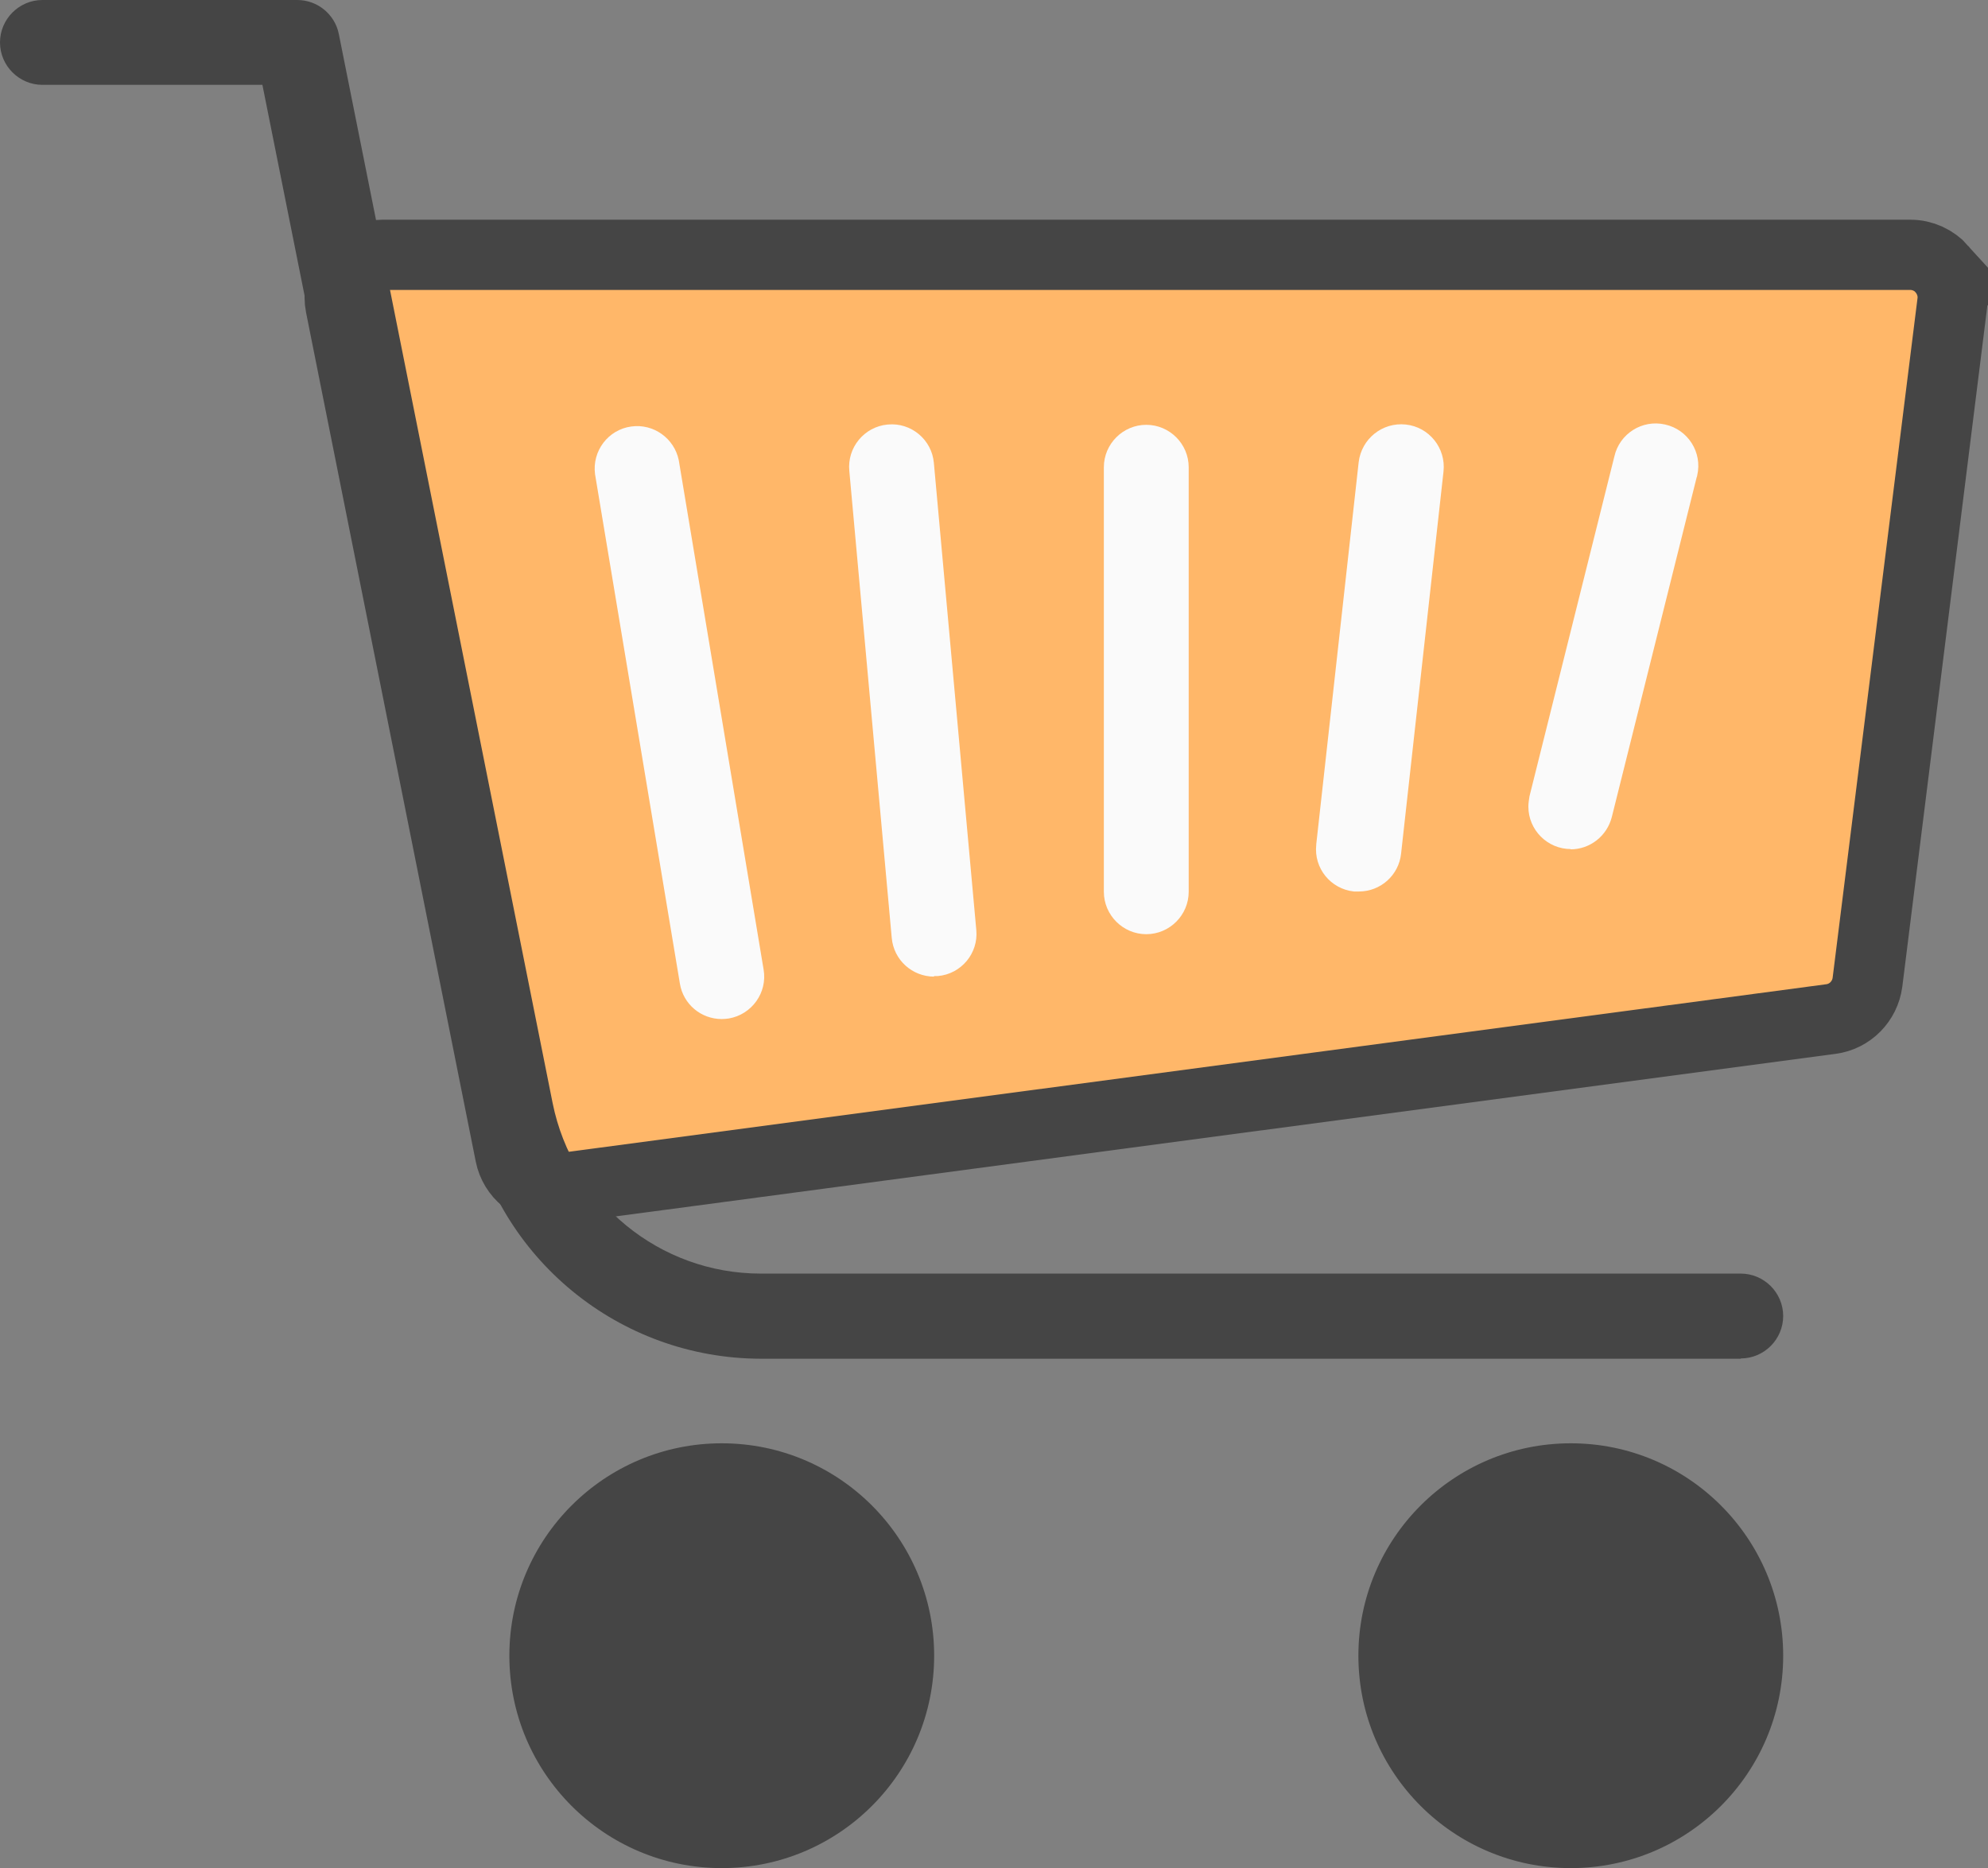
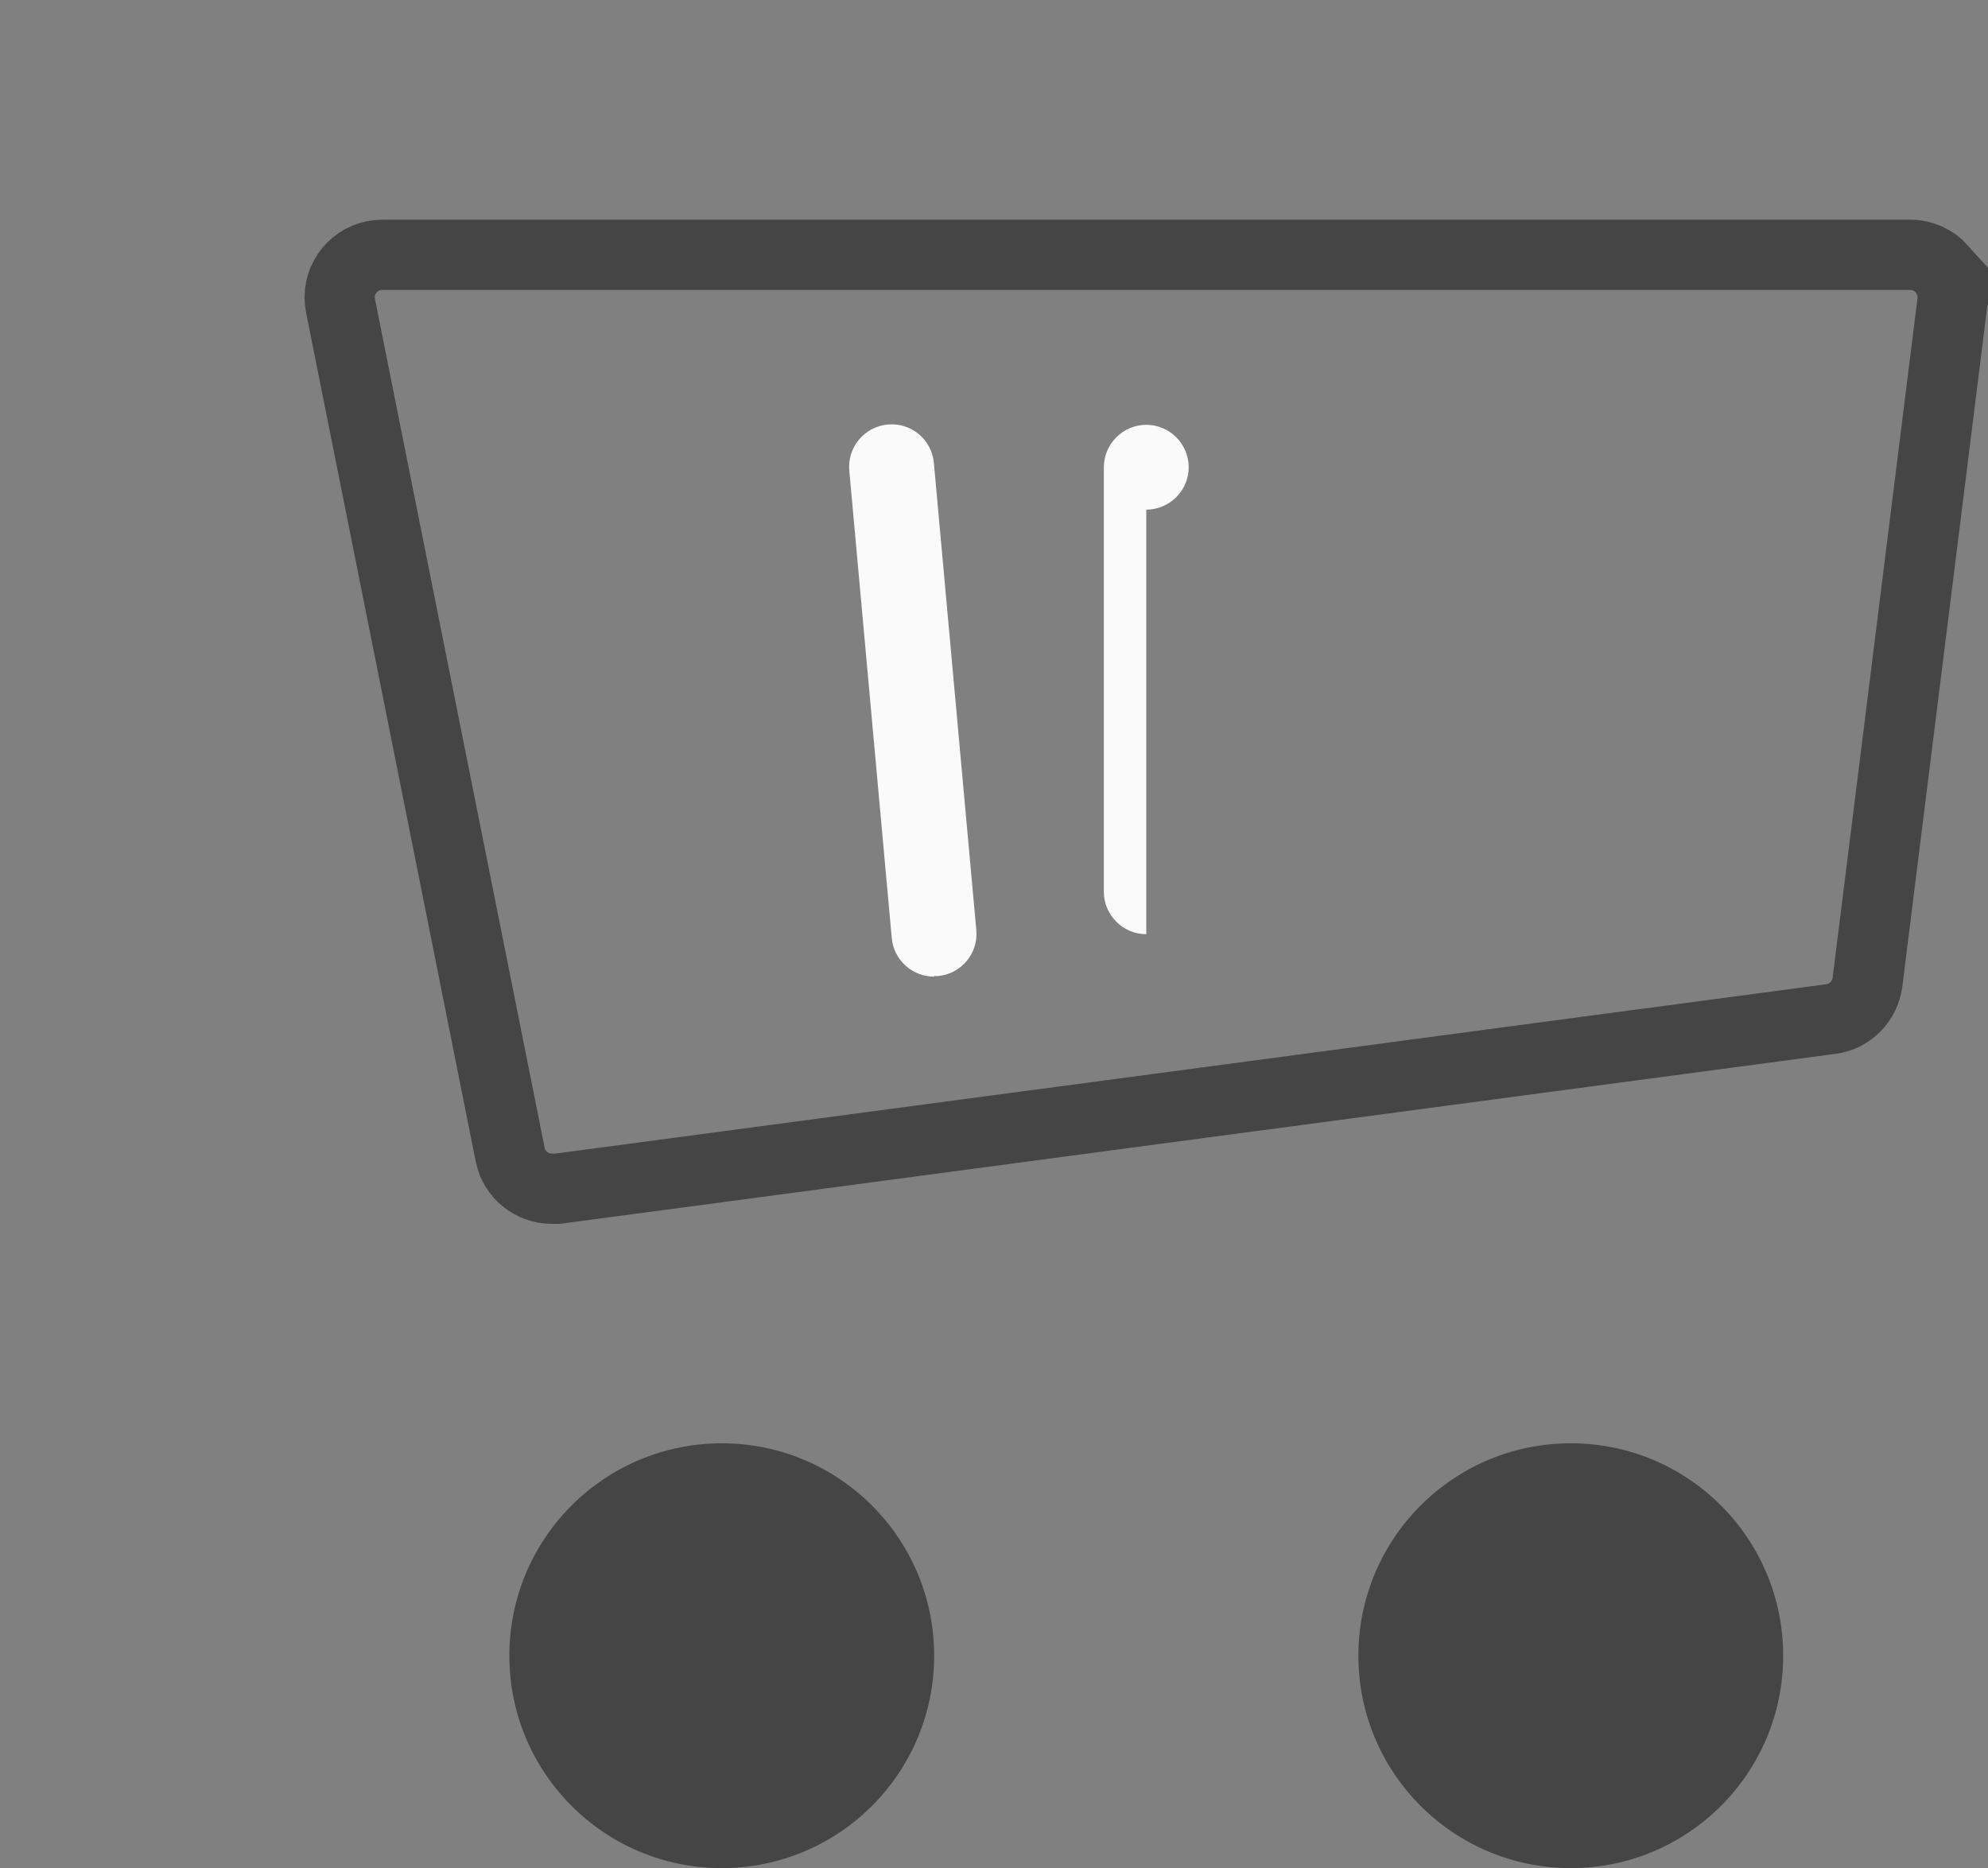
<svg xmlns="http://www.w3.org/2000/svg" viewBox="0 0 70.76 66.49">
  <rect x="0" y="0" width="70.76" height="66.49" fill="#808080" stroke="none" />
  <defs>
    <style>
      .cls-1 {
        fill: #ffb769;
        mix-blend-mode: multiply;
      }

      .cls-1, .cls-2, .cls-3 {
        stroke-width: 0px;
      }

      .cls-4 {
        fill: none;
        stroke: #454545;
        stroke-miterlimit: 10;
        stroke-width: 2.5px;
      }

      .cls-5 {
        isolation: isolate;
      }

      .cls-2 {
        fill: #454545;
      }

      .cls-3 {
        fill: #fafafa;
      }
    </style>
  </defs>
  <g class="cls-5">
    <g id="Capa_2" data-name="Capa 2">
      <g id="Capa_1-2" data-name="Capa 1">
        <g>
          <g>
            <circle class="cls-2" cx="55.91" cy="58.93" r="7.56" />
            <circle class="cls-2" cx="25.69" cy="58.93" r="7.56" />
          </g>
-           <path class="cls-1" d="M69.13,9.58c-.29-.32-.7-.51-1.13-.51H13.6c-.83,0-1.51.68-1.51,1.51,0,.1.01.2.03.3l6.04,30.22c.14.7.76,1.21,1.48,1.21.07,0,.13,0,.2,0l45.33-6.04c.68-.09,1.21-.63,1.3-1.31l3.02-24.18c.06-.43-.08-.87-.37-1.2Z" />
          <path class="cls-4" d="M69.13,9.58c-.29-.32-.7-.51-1.13-.51H13.6c-.83,0-1.51.68-1.51,1.51,0,.1.01.2.03.3l6.04,30.22c.14.7.76,1.21,1.48,1.21.07,0,.13,0,.2,0l45.33-6.04c.68-.09,1.21-.63,1.3-1.31l3.02-24.18c.06-.43-.08-.87-.37-1.2Z" />
          <g>
-             <path class="cls-3" d="M25.69,36.27c-.74,0-1.37-.53-1.49-1.26l-3.02-18.13c-.11-.83.47-1.59,1.29-1.7.79-.11,1.53.42,1.69,1.2l3.02,18.13c.14.82-.42,1.6-1.24,1.74-.08.01-.16.02-.25.02Z" />
            <path class="cls-3" d="M33.25,34.76c-.78,0-1.44-.59-1.51-1.38l-1.51-16.62c-.08-.83.53-1.57,1.36-1.65,0,0,0,0,.01,0,.83-.08,1.57.54,1.64,1.37h0s1.51,16.62,1.51,16.62c.08.83-.54,1.57-1.37,1.64h-.14Z" />
-             <path class="cls-3" d="M40.8,33.25c-.83,0-1.51-.68-1.51-1.51v-15.11c0-.83.68-1.51,1.51-1.51s1.51.68,1.51,1.51v15.11c0,.83-.68,1.51-1.51,1.51Z" />
-             <path class="cls-3" d="M48.36,31.73h-.17c-.83-.09-1.43-.83-1.34-1.66,0,0,0-.01,0-.02l1.51-13.6c.1-.83.84-1.43,1.68-1.34.83.09,1.43.84,1.34,1.67h0s-1.51,13.6-1.51,13.6c-.08.77-.73,1.35-1.5,1.35Z" />
-             <path class="cls-3" d="M55.91,30.22c-.83,0-1.51-.68-1.51-1.51,0-.12.02-.25.04-.37l3.02-12.09c.18-.81.99-1.33,1.81-1.14.81.18,1.33.99,1.14,1.81,0,.02-.01.05-.02.07l-3.02,12.09c-.17.67-.77,1.15-1.47,1.15Z" />
+             <path class="cls-3" d="M40.8,33.25c-.83,0-1.51-.68-1.51-1.51v-15.11c0-.83.68-1.51,1.51-1.51s1.51.68,1.51,1.51c0,.83-.68,1.51-1.51,1.51Z" />
          </g>
-           <path class="cls-2" d="M61.96,48.36H27.08c-5.04-.01-9.37-3.56-10.37-8.5L9.34,3.02H1.51c-.83,0-1.51-.68-1.51-1.51S.68,0,1.51,0h9.07c.72,0,1.34.51,1.48,1.21l7.61,38.05c.71,3.53,3.81,6.07,7.41,6.07h34.88c.83,0,1.51.68,1.51,1.51s-.68,1.51-1.51,1.51Z" />
        </g>
      </g>
    </g>
  </g>
</svg>